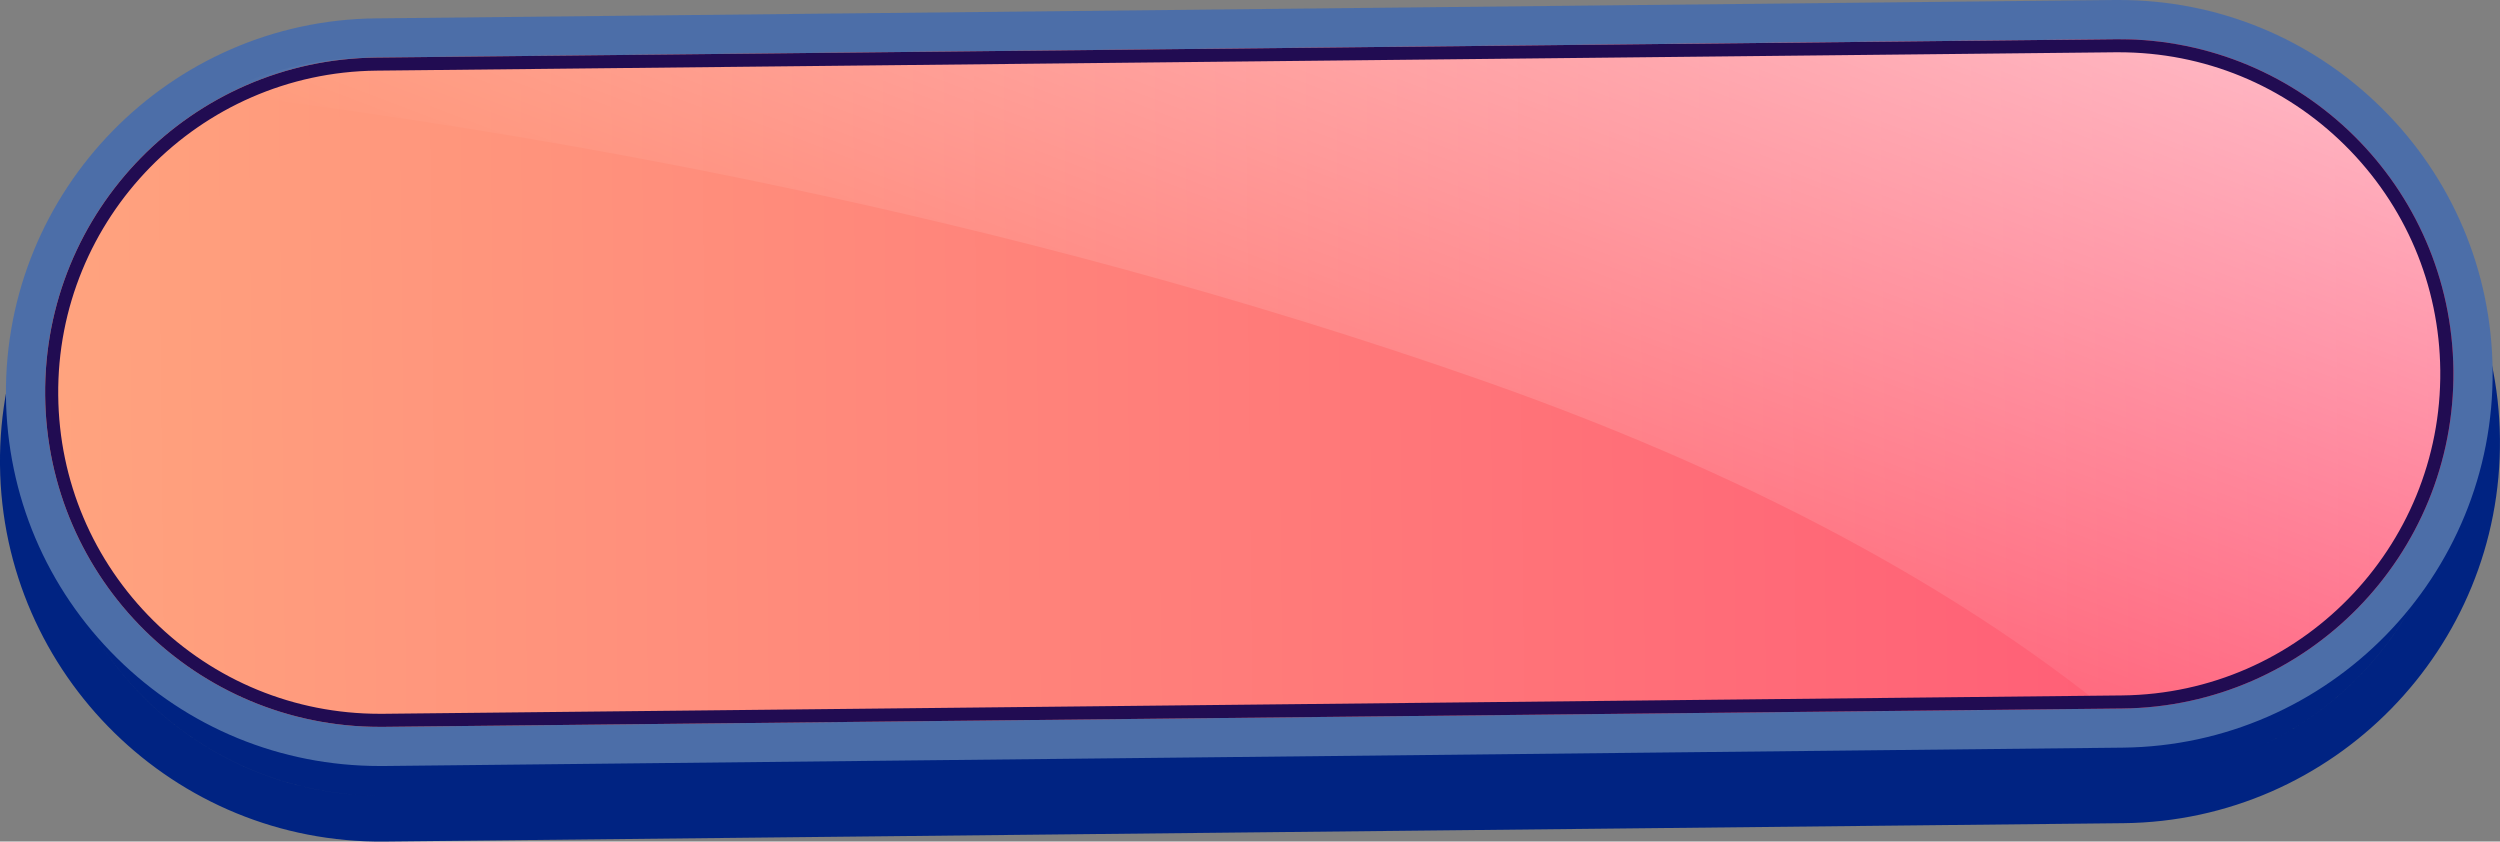
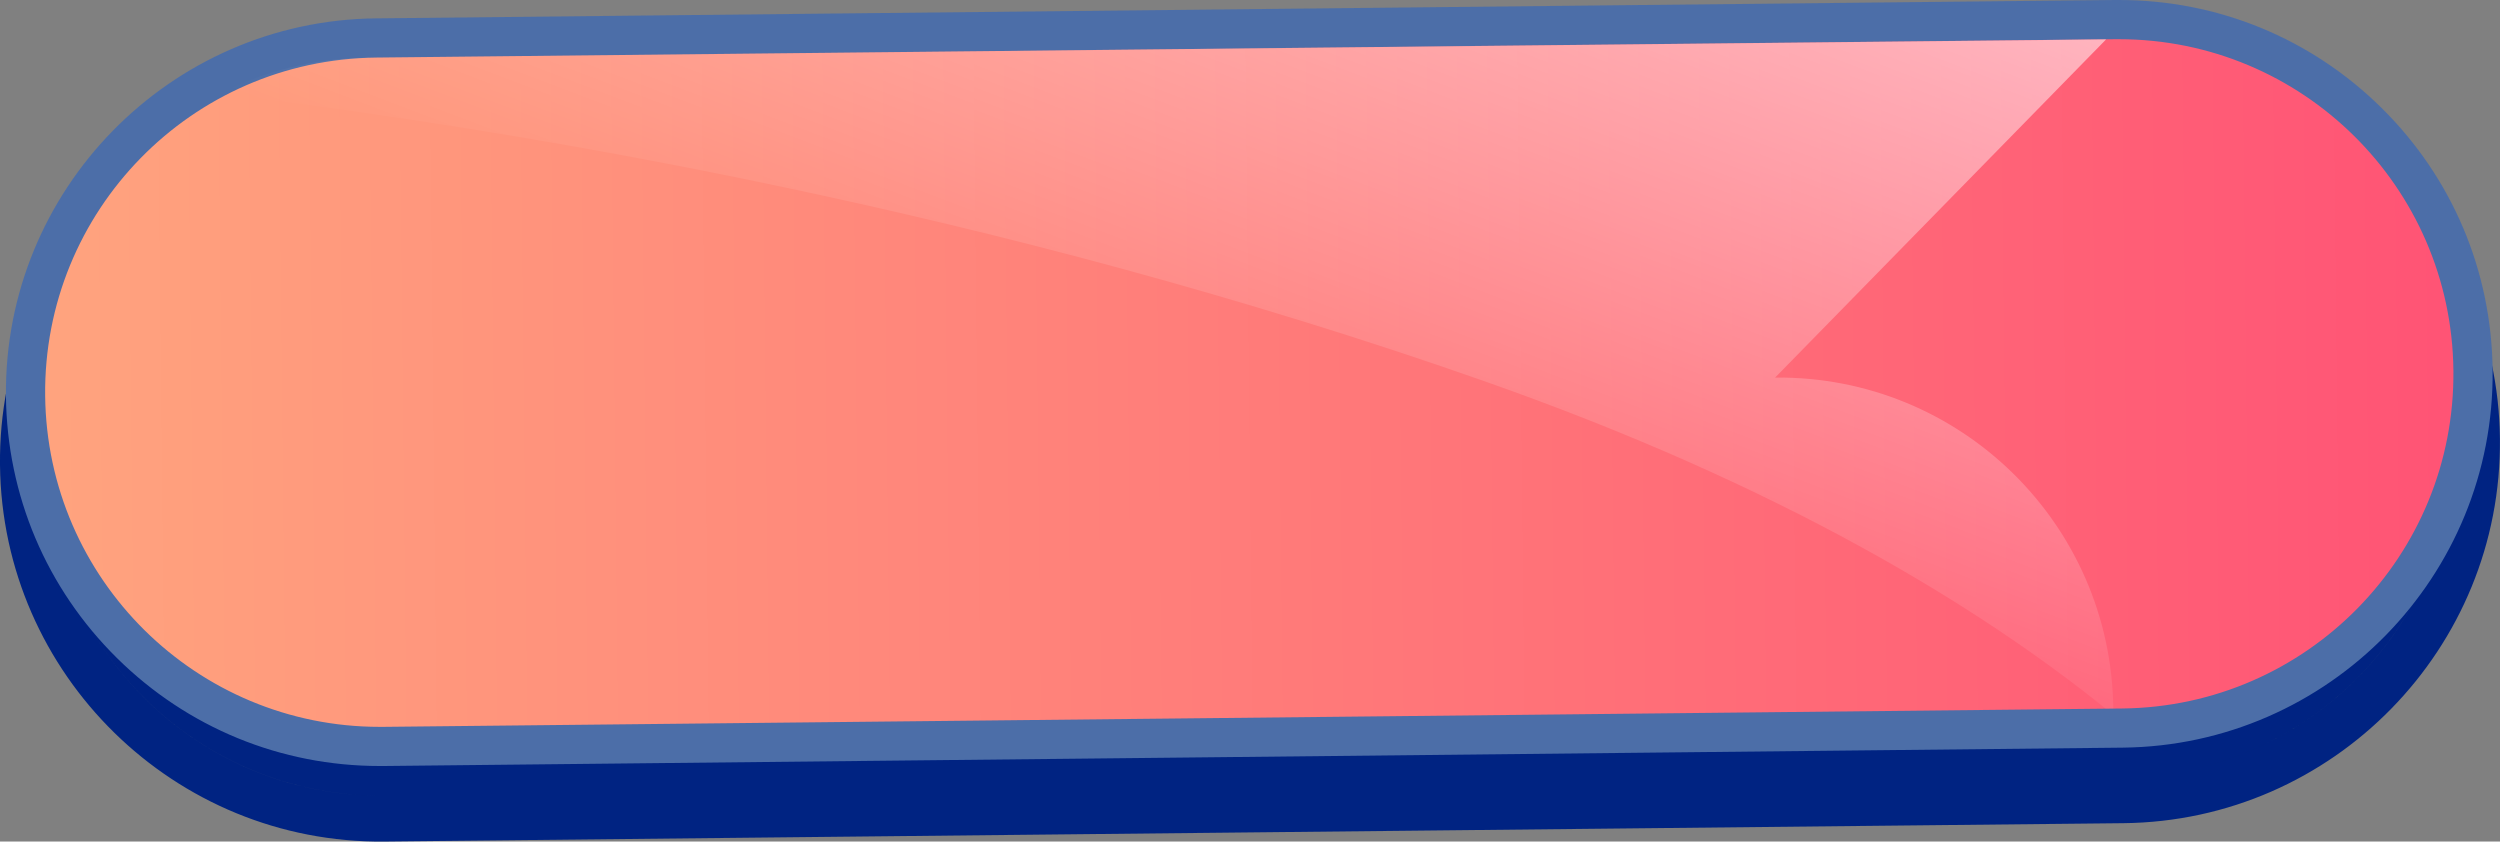
<svg xmlns="http://www.w3.org/2000/svg" viewBox="0 0 382.57 128.78">
  <rect x="0" y="0" width="382.57" height="128.78" fill="#808080" stroke="none" />
  <defs>
    <style>
      .cls-1 {
        fill: #4c6ea8;
      }

      .cls-2 {
        fill: #002382;
      }

      .cls-3 {
        fill: url(#linear-gradient);
      }

      .cls-4 {
        fill: #210c52;
      }

      .cls-5 {
        fill: url(#linear-gradient-2);
      }
    </style>
    <linearGradient id="linear-gradient" x1="553.32" y1="-683.58" x2="927.87" y2="-683.58" gradientTransform="translate(-542.16 749.97) rotate(-.61)" gradientUnits="userSpaceOnUse">
      <stop offset="0" stop-color="#ffa47e" />
      <stop offset="1" stop-color="#ff5375" />
    </linearGradient>
    <linearGradient id="linear-gradient-2" x1="740.73" y1="-669.1" x2="815.93" y2="-860.75" gradientTransform="translate(-542.16 749.97) rotate(-.61)" gradientUnits="userSpaceOnUse">
      <stop offset="0" stop-color="#fff" stop-opacity="0" />
      <stop offset="1" stop-color="#fff" />
    </linearGradient>
  </defs>
  <g id="_ар_1" data-name="Шар 1" />
  <g id="_ар_2" data-name="Шар 2">
    <g>
      <path class="cls-2" d="M323.73,9.51L57.62,12.32C25.51,12.66-.34,39.06,0,71.17c.34,32.11,26.74,57.95,58.84,57.61l266.11-2.81c32.11-.34,57.95-26.74,57.61-58.84-.34-32.11-26.74-57.95-58.84-57.61Zm36.52,21.72s-.05-.06-.08-.08c.03,.03,.05,.06,.08,.08Zm6.74,8.17c-1.14-1.71-2.37-3.34-3.69-4.9,1.33,1.55,2.56,3.19,3.69,4.9Zm-42.1,79.54l-266.11,2.81c-28.28,.3-51.45-22.39-51.75-50.67h0c.3,28.28,23.47,50.96,51.75,50.67l266.11-2.81c28.28-.3,50.96-23.47,50.67-51.75h0c-.08-7.55-1.8-14.7-4.81-21.13,3,6.42,4.73,13.57,4.81,21.13h0c.3,28.28-22.39,51.45-50.67,51.75Zm43.69-77c.38,.65,.75,1.31,1.1,1.98-.35-.67-.72-1.33-1.1-1.98Z" />
      <g>
        <path class="cls-3" d="M58.11,114.23c-29.57,0-53.88-24.06-54.19-53.64C3.6,30.7,27.66,6.13,57.55,5.81L323.66,3h.58c29.57,0,53.88,24.06,54.19,53.63,.32,29.89-23.74,54.46-53.63,54.78l-266.11,2.81h-.58Z" />
        <path class="cls-1" d="M324.24,6c28.03,0,50.9,22.57,51.2,50.67h0c.3,28.28-22.39,51.45-50.67,51.75l-266.11,2.81c-.18,0-.37,0-.55,0-28.03,0-50.9-22.57-51.2-50.67h0c-.3-28.28,22.39-51.45,50.67-51.75l266.11-2.81c.18,0,.37,0,.55,0m0-6V0c-.21,0-.42,0-.62,0L57.51,2.81C25.97,3.15,.58,29.08,.91,60.62c.16,15.17,6.19,29.41,16.98,40.07,10.78,10.66,25.06,16.53,40.22,16.53,.2,0,.41,0,.62,0l266.11-2.81c31.54-.33,56.94-26.27,56.6-57.81-.16-15.17-6.19-29.4-16.98-40.07-10.78-10.66-25.06-16.53-40.21-16.53h0Z" />
      </g>
-       <path class="cls-5" d="M322.3,6.02L56.19,8.83c-8.11,.09-15.76,2.06-22.54,5.5,46.79,5.67,119.13,17.92,193.24,43.91,45.83,16.08,76.01,34.65,95.34,50.21h1.16c28.28-.31,50.96-23.48,50.67-51.76h0c-.3-28.28-23.47-50.96-51.75-50.67Z" />
-       <path class="cls-4" d="M324.24,8c13.03,0,25.32,5.05,34.59,14.22,9.28,9.18,14.47,21.42,14.6,34.47,.29,27.13-21.55,49.44-48.69,49.73l-266.11,2.81c-.18,0-.36,0-.53,0-13.03,0-25.32-5.05-34.59-14.22-9.28-9.18-14.47-21.42-14.6-34.47-.29-27.13,21.55-49.44,48.69-49.73l266.11-2.81c.18,0,.36,0,.53,0h0m0-2c-.18,0-.37,0-.55,0L57.58,8.81C29.3,9.11,6.61,32.28,6.91,60.56h0c.3,28.1,23.16,50.67,51.2,50.67,.18,0,.37,0,.55,0l266.11-2.81c28.28-.3,50.96-23.47,50.67-51.75h0c-.3-28.1-23.16-50.67-51.2-50.67h0Z" />
+       <path class="cls-5" d="M322.3,6.02L56.19,8.83c-8.11,.09-15.76,2.06-22.54,5.5,46.79,5.67,119.13,17.92,193.24,43.91,45.83,16.08,76.01,34.65,95.34,50.21h1.16h0c-.3-28.28-23.47-50.96-51.75-50.67Z" />
    </g>
  </g>
</svg>